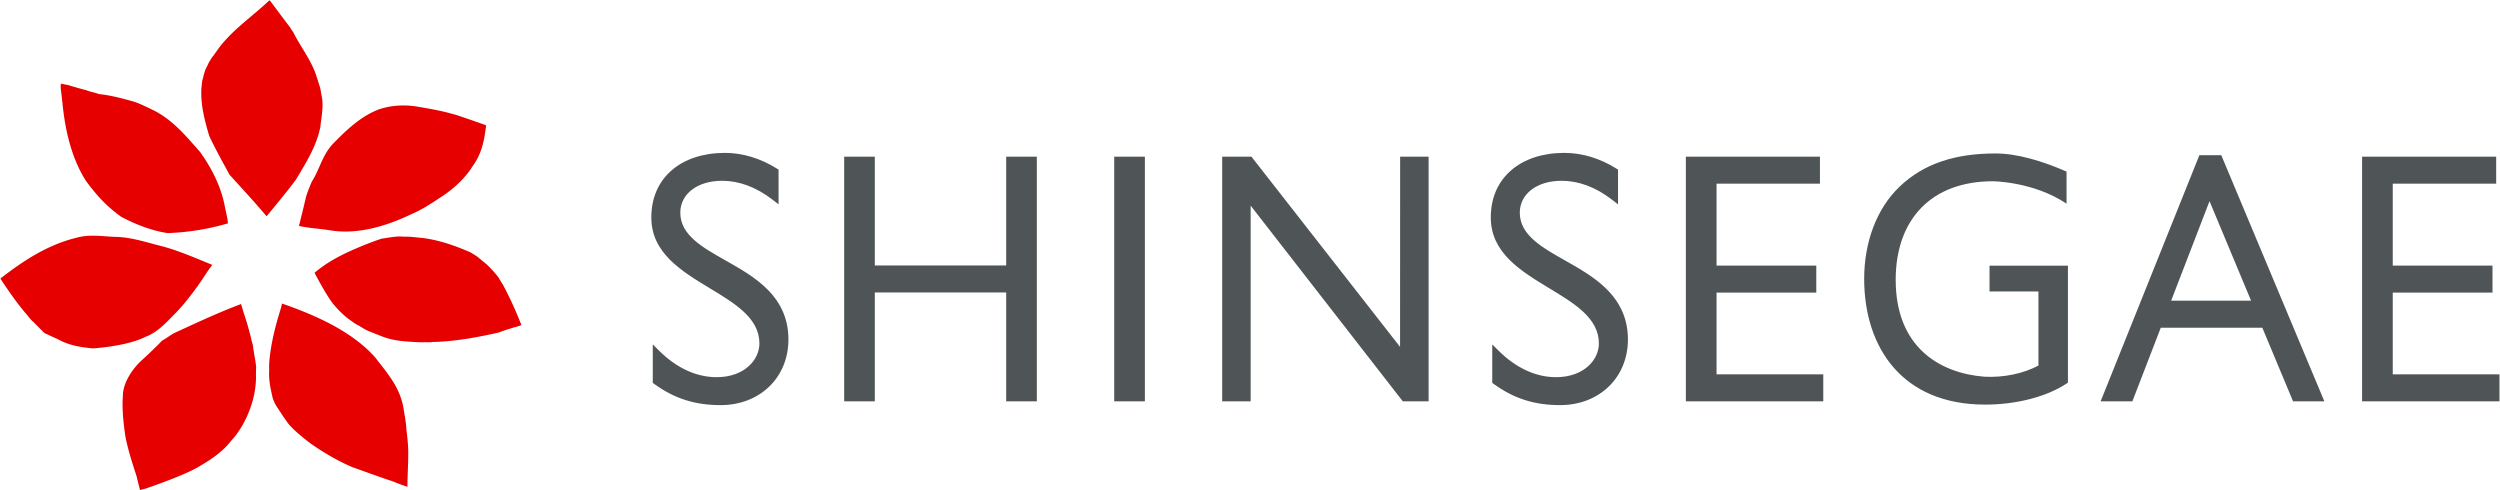
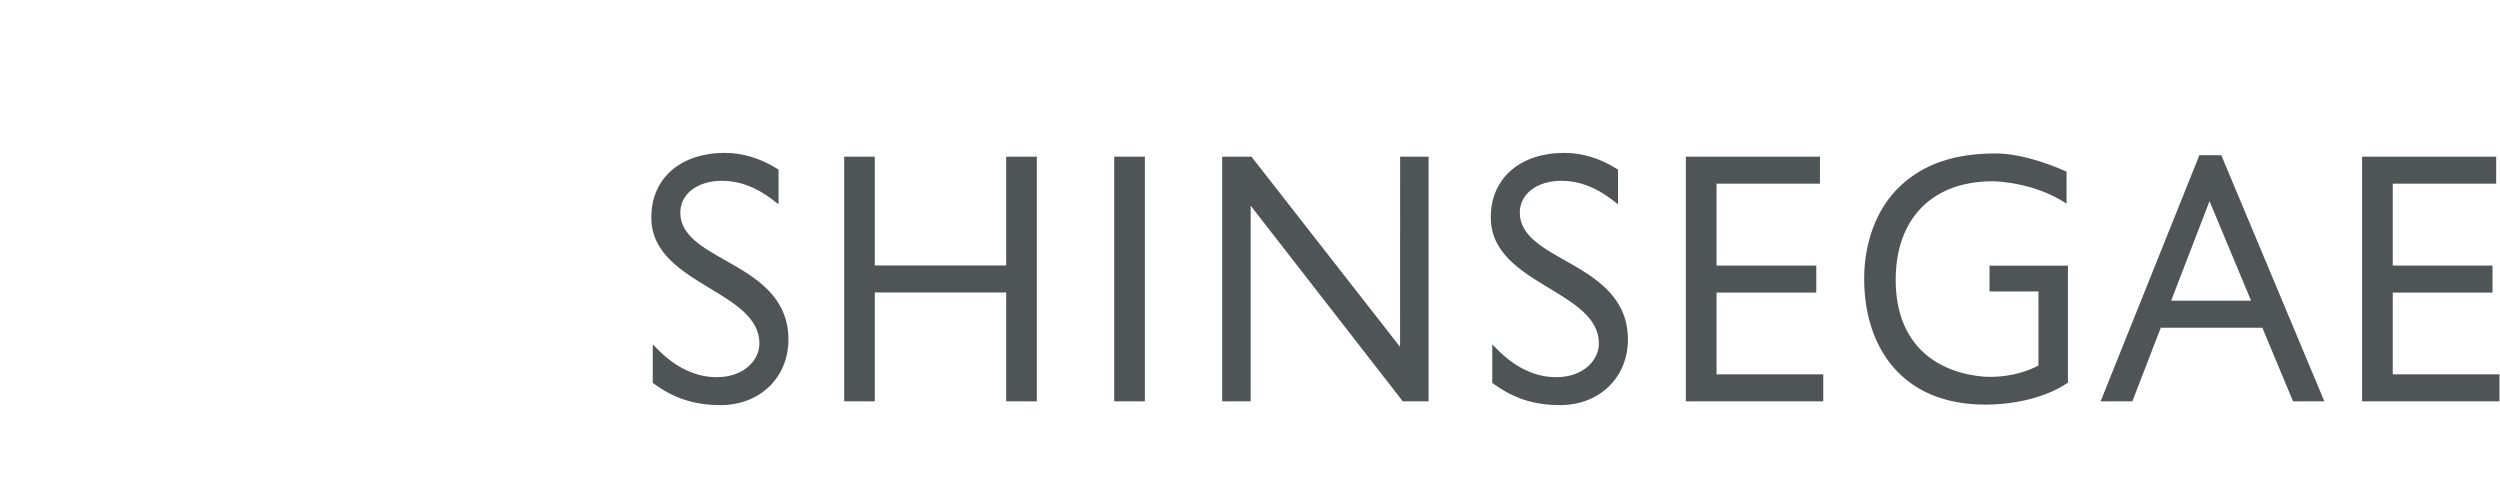
<svg xmlns="http://www.w3.org/2000/svg" height="490" viewBox="0 -.039 213.492 41.862" width="2500">
-   <path d="m23.08.094c.528.708 1.621 2.169 1.649 2.192.084.14.16.278.266.399.638 1.305 1.616 2.475 2.042 3.929l.263.827s.066.275.107.597c.236.928.011 1.839-.082 2.751-.305 1.623-1.249 3.122-2.094 4.528-.781 1.066-2.502 3.121-2.502 3.121-1.014-1.211-2.107-2.383-3.162-3.547-.594-1.092-1.202-2.177-1.736-3.316-.385-1.302-.722-2.59-.675-3.88-.016-.015.042-.554.066-.777.125-.457.21-.96.457-1.349.068-.208.338-.654.5-.84 0 0 .493-.701.636-.873 1.19-1.486 2.755-2.542 4.126-3.841.069-.054.1.05.139.079zm-15.802 7.555c.369.157.765.211 1.138.349 1.037.104 2.044.386 3.036.665.616.205 1.834.83 1.834.83 1.582.868 2.654 2.206 3.768 3.456.942 1.335 1.725 2.795 2.085 4.52.086.515.254 1.06.293 1.573a20.86 20.86 0 0 1 -5.161.833c-1.367-.214-2.664-.715-3.939-1.379-1.25-.879-2.205-1.935-3.043-3.097-1.116-1.744-1.686-3.956-1.937-6.07-.04-.292-.06-.558-.06-.558s-.099-.876-.154-1.315c.002-.229.021-.349.021-.349s.342.075.599.115c.39.122 1.336.397 1.52.427zm28.435 1.44c.057.011 1.761.277 2.746.565.172.03.264.081.419.107.871.296 1.739.589 2.606.905-.134 1.181-.348 2.346-1.069 3.373-.025.033-.052.078-.093.134-.602.979-1.539 1.842-2.481 2.486-.899.586-1.784 1.207-2.798 1.623-2.071.994-4.534 1.737-6.872 1.359-.879-.15-1.802-.183-2.676-.376 0 0 .394-1.563.571-2.345.111-.498.525-1.437.525-1.437.665-1.039.878-2.204 1.752-3.176 1.184-1.217 2.393-2.389 3.974-3 1.105-.376 2.314-.416 3.396-.218zm-23.342 19.653c1.079-.394 1.833-1.284 2.625-2.074.785-.818 1.471-1.726 2.13-2.673.02-.029.618-.955.899-1.316.02-.034.047-.052.065-.089-1.483-.604-2.925-1.24-4.425-1.626-1.268-.317-2.508-.739-3.812-.765-1.107-.032-2.184-.247-3.337.064-2.562.627-4.596 2.007-6.516 3.481l.02.074c.708 1.06 1.435 2.113 2.268 3.073.002.009.318.412.514.569l.935.941c.375.189 1.164.54 1.164.54.951.541 1.996.689 3.022.786 1.182-.097 3.203-.354 4.448-.985zm22.059-8.561c.597-.021 1.01.063 1.517.098 1.449.165 2.831.646 4.185 1.234.219.126.442.264.644.407 0 0 .455.385.709.583.396.366.743.76 1.063 1.159.098.198.383.633.406.682a30.894 30.894 0 0 1 1.462 3.18c.043.064.056.136.083.202-.24.114-.514.171-.779.251-.052.021-.82.245-1.128.383-.849.199-1.747.377-2.606.52-.061.013-1.254.191-1.81.228-.032.007-1.03.084-1.222.063-.269.06-.535.015-.81.03-.57.01-1.806-.086-1.857-.104a6.945 6.945 0 0 1 -1.505-.324c-.084-.024-1.36-.539-1.404-.555-.242-.105-.774-.444-.774-.444-.338-.149-.636-.409-.93-.605a8.33 8.33 0 0 1 -1.311-1.317c-.604-.786-1.522-2.566-1.535-2.581 1.163-1.008 2.578-1.686 4.007-2.276a24.988 24.988 0 0 1 1.721-.644c.618-.083 1.279-.236 1.874-.17zm-2.388 10.356c1.014 1.327 2.104 2.524 2.395 4.354.095.582.211 1.178.238 1.749.075.634.154 1.308.158 1.923.009.992-.068 1.991-.068 2.983-.482-.145-.958-.346-1.43-.525-.036.019-3.317-1.167-3.317-1.167-1.193-.515-2.409-1.222-3.5-1.985 0 0-1.548-1.14-2.031-1.855-.332-.451-.633-.934-.948-1.408-.043-.06-.304-.588-.326-.824-.17-.72-.31-1.449-.26-2.16a6.552 6.552 0 0 1 .031-.999c.156-1.477.521-2.917.978-4.353l.084-.376c2.78.963 6.006 2.363 7.996 4.643zm-11.488-4.602c-1.986.743-3.876 1.637-5.788 2.515-.313.193-.652.44-.979.623-.565.617-1.829 1.766-1.829 1.766-.756.739-1.505 1.852-1.507 2.984-.077 1.104.047 2.215.204 3.339.213 1.173.599 2.339.977 3.509.081.399.2.765.278 1.152.114-.019.279-.081.416-.097 0 0 3.095-1.04 4.46-1.808 1.11-.639 2.196-1.334 2.97-2.368.142-.128.406-.478.406-.478 1.043-1.44 1.667-3.244 1.664-4.928 0 0-.011-.537.015-.797-.055-.631-.217-1.273-.279-1.899-.125-.372-.179-.748-.296-1.121-.185-.781-.495-1.589-.712-2.392z" fill="#e60000" />
  <path d="m57.331 14.516c-1.134.985-1.732 2.375-1.732 4.019 0 3.031 2.549 4.573 5.013 6.063 2.174 1.313 4.222 2.553 4.222 4.708 0 1.394-1.283 2.878-3.658 2.878-1.721 0-3.416-.78-4.903-2.253l-.55-.548v3.289l.134.096c1.727 1.248 3.474 1.803 5.661 1.803 3.359 0 5.795-2.358 5.795-5.608 0-1.661-.584-3.057-1.782-4.268-1.032-1.037-2.34-1.778-3.606-2.492-1.978-1.117-3.85-2.171-3.85-4.074 0-1.603 1.465-2.724 3.568-2.724 1.467 0 2.915.543 4.305 1.61l.521.401v-2.965l-.152-.095c-1.397-.872-2.925-1.335-4.423-1.335-1.864.001-3.44.519-4.563 1.495zm71.719 0c-1.134.985-1.733 2.375-1.733 4.019 0 3.027 2.547 4.571 5.014 6.063 2.169 1.313 4.221 2.553 4.221 4.708 0 1.394-1.285 2.878-3.66 2.878-1.719 0-3.412-.78-4.899-2.253l-.552-.548v3.289l.135.096c1.729 1.248 3.473 1.803 5.662 1.803 3.357 0 5.795-2.358 5.795-5.608 0-1.661-.584-3.057-1.784-4.268-1.03-1.037-2.339-1.778-3.604-2.492-1.978-1.117-3.85-2.171-3.85-4.074 0-1.603 1.469-2.724 3.568-2.724 1.467 0 2.915.543 4.303 1.61l.521.403v-2.967l-.152-.095c-1.393-.872-2.927-1.335-4.424-1.335-1.863.001-3.439.519-4.561 1.495zm-43.134-1.171v9.297h-11.223v-9.297h-2.617v20.901h2.617v-9.299h11.223v9.299h2.619v-20.901zm9.23 0v20.901h2.619v-20.901zm48.836 0v20.901h11.74v-2.302h-9.117v-6.986h8.52v-2.306h-8.52v-7.002h8.833v-2.306h-11.456zm57.772 0v20.901h11.738v-2.302h-9.117v-6.986h8.521v-2.306h-8.521v-7.002h8.836v-2.306h-11.457zm-12.029-.126h-1.871l-8.436 21.027h2.713l2.424-6.287h8.676l2.625 6.288 2.674-.001zm-4.282 12.429 3.277-8.502 3.549 8.502zm-8.937-8.287v-2.74c-2.057-.904-4.234-1.55-6.059-1.55-3.475 0-6.133.871-8.186 2.817-2.059 1.958-3.045 4.895-3.045 7.888 0 5.834 3.217 10.752 10.336 10.752 2.66 0 5.258-.67 6.951-1.797l.121-.084v-9.988h-6.699v2.205h4.18v6.326c-1.297.693-2.975 1.044-4.635.953-3.843-.312-7.561-2.549-7.561-8.277 0-5.136 3.023-8.419 8.305-8.419.001 0 3.47.022 6.292 1.914zm-56.934-4.016-.006 16.251-12.697-16.251h-2.5v20.902h2.433v-16.716l12.998 16.717h2.204v-20.903z" fill="#4f5556" />
</svg>